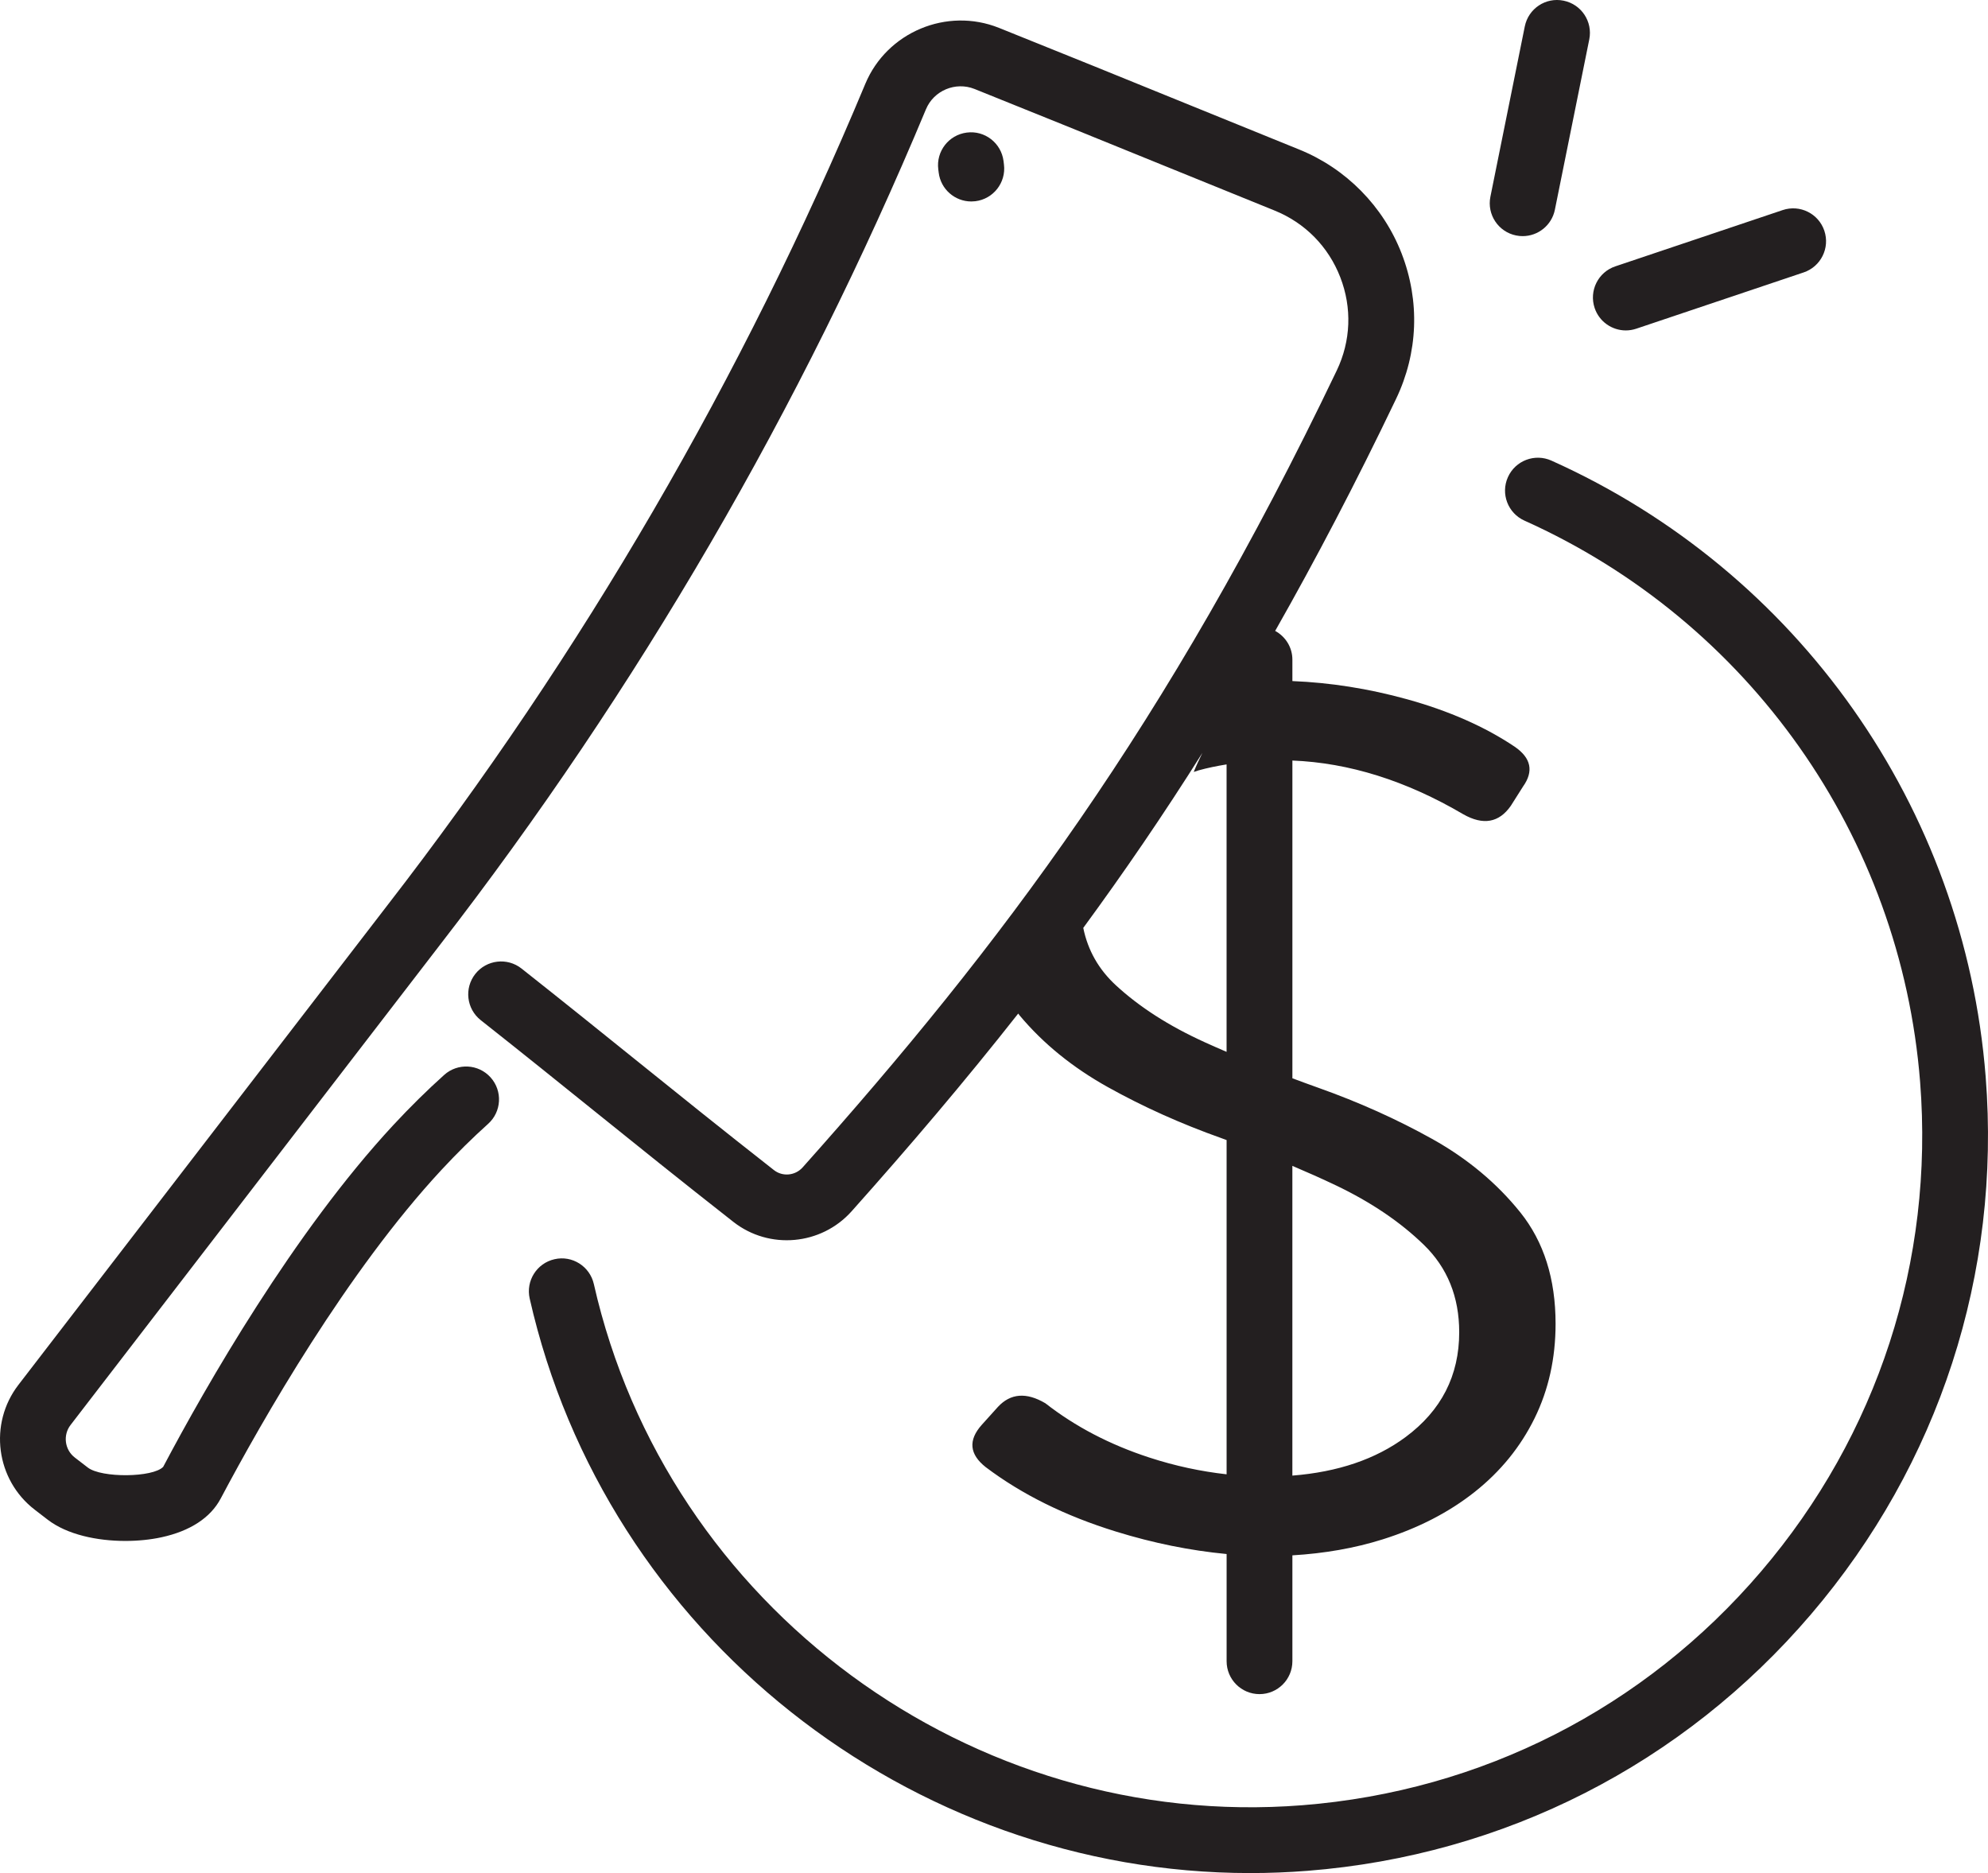
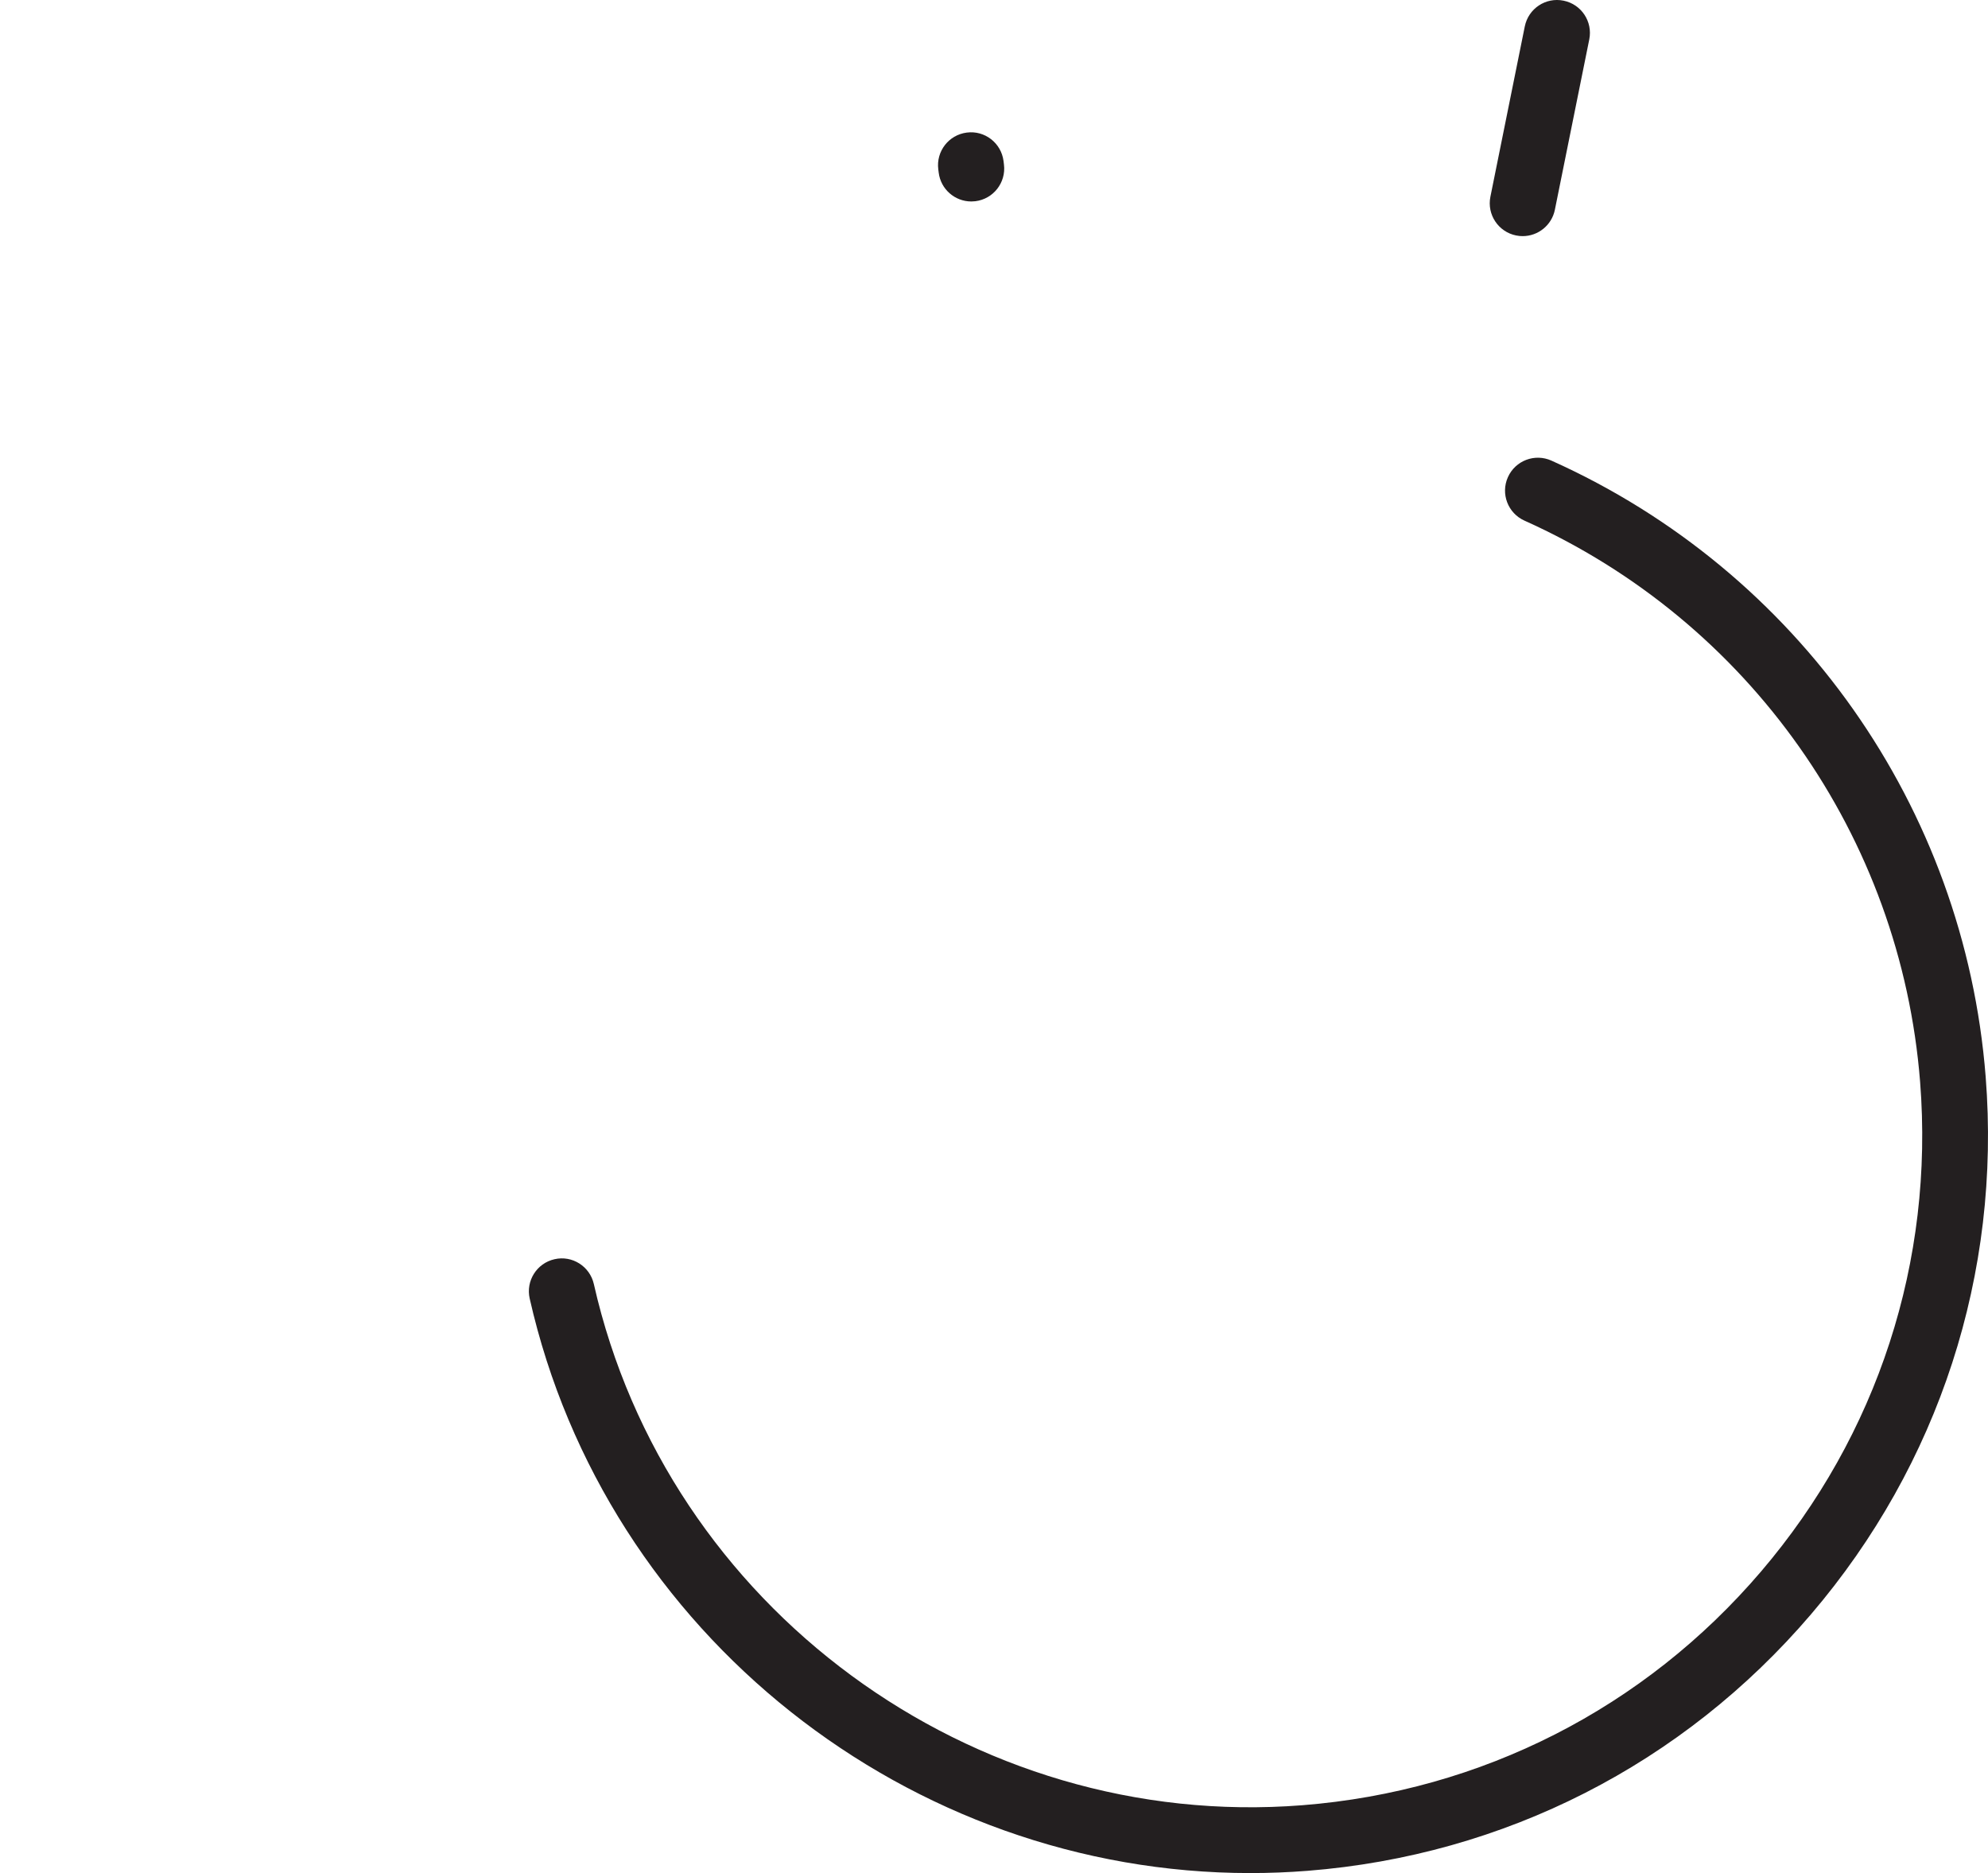
<svg xmlns="http://www.w3.org/2000/svg" id="Layer_1" data-name="Layer 1" viewBox="0 0 1999.19 1883.3">
  <defs>
    <style>
      .cls-1 {
        fill: #231f20;
      }
    </style>
  </defs>
  <path class="cls-1" d="m976.75,202.57c1.33,0,2.67-.08,4.03-.24,18.13-2.2,31.04-18.68,28.84-36.82l-.44-3.62c-2.33-18.12-18.91-31-37.02-28.58-18.12,2.33-30.92,18.89-28.59,37.01l.4,3.17c2.03,16.78,16.3,29.08,32.79,29.08Z" />
-   <path class="cls-1" d="m446.68,1080.8c-17.14,15.37-34.31,32.3-51.05,50.32-100.13,107.82-188.44,262.24-231.52,343.73-10.3,10.85-62,11.34-75.78.74l-13.11-10.09c-10.2-7.85-12.11-22.53-4.26-32.73l370.9-481.99c199.36-257.46,363.99-540.4,489.32-840.94,7.88-18.88,29.76-27.98,48.85-20.38,62.63,25.08,127.65,51.53,192.65,77.96,36.51,14.84,73.01,29.68,109.1,44.28,30.62,12.4,54.07,36.22,66.04,67.06,11.93,30.76,10.67,64.06-3.54,93.76-170.94,357.05-338.35,578.54-537.14,801.28-7.47,8.33-20.14,9.53-28.84,2.7-53.04-41.58-94.72-75.15-138.87-110.7-35.87-28.91-72.12-58.1-114.99-91.98-14.33-11.3-35.12-8.87-46.46,5.44-11.32,14.34-8.89,35.12,5.44,46.46,42.7,33.73,78.79,62.82,114.52,91.59,42.36,34.1,86.16,69.39,139.54,111.24,36.1,28.31,88.38,23.61,119-10.72,58.19-65.21,113.69-130.42,167.46-198.73.48.63.92,1.28,1.43,1.89,23.64,28.27,53.21,52.28,88.69,72.06,35.48,19.79,73.68,36.94,114.61,51.47,1.64.59,3.21,1.2,4.84,1.79v336.06c-25.66-2.88-51.59-8.33-77.84-16.91-39.56-12.9-74.36-31.07-104.37-54.5-19.1-11.3-35.03-10.08-47.76,3.63l-16.37,18.17c-13.65,15.35-12.28,29.49,4.09,42.39,36.37,27.46,80.03,49.05,130.99,64.79,37.58,11.62,74.67,19.1,111.27,22.58v107.79c0,18.26,14.81,33.07,33.07,33.07s33.07-14.81,33.07-33.07v-106.47c32.29-1.92,62.57-7.19,90.7-16.03,35.92-11.3,66.85-27.25,92.78-47.84,25.93-20.59,45.93-45.21,60.04-73.88,14.09-28.65,21.15-60.35,21.15-95.07,0-45.21-11.83-82.54-35.48-112.03-23.67-29.46-53.21-54.08-88.69-73.87-35.48-19.78-73.68-36.94-114.61-51.47-8.77-3.11-17.36-6.29-25.89-9.47v-319.49c56.89,2.28,114.18,20.15,171.88,54.04,20,11.32,35.92,8.48,47.75-8.48l12.28-19.38c10.92-15.32,8.19-28.65-8.19-39.97-30.01-20.17-66.17-36.12-108.47-47.84-39.01-10.78-77.41-16.73-115.26-18.26v-21.55c0-12.52-7.04-23.29-17.31-28.9,40.62-71.52,81.01-148.53,121.59-233.3,22.17-46.33,24.14-98.26,5.55-146.22-18.36-47.35-55.86-85.42-102.9-104.45-36.04-14.6-72.51-29.42-108.99-44.26-65.11-26.48-130.24-52.97-192.97-78.08-52.45-21.02-112.78,4.25-134.48,56.32-123.1,295.17-284.79,573.05-480.64,825.97L18.53,1392.43c-30.08,39.09-22.75,95.39,16.35,125.49l13.11,10.09c19.47,14.99,49.59,21.35,78.04,21.35,12.87,0,25.4-1.29,36.45-3.7,28.67-6.22,49.21-19.64,59.4-38.84,42.21-79.61,127.21-228.4,222.2-330.68,15.38-16.55,31.11-32.07,46.76-46.12,13.6-12.19,14.73-33.1,2.54-46.7-12.2-13.6-33.12-14.73-46.7-2.52Zm896.57,110.96c35.48,16.96,65.02,36.93,88.69,59.95,23.64,23.01,35.48,52.29,35.48,87.81,0,43.6-17.97,78.72-53.89,105.37-30.12,22.32-68.15,35.16-113.89,38.78v-311.44c14.93,6.34,29.55,12.82,43.62,19.55Zm-132.35-144.12c-35.47-16.14-65.04-35.12-88.69-56.92-17.35-15.98-28.26-35.25-32.85-57.75,40.65-55.44,80.48-113.5,119.79-175.98-3.07,6.3-6.05,12.62-8.71,19.16,1.69-.51,3.27-1.13,5-1.61,8.95-2.49,18.38-4.38,28.04-5.96v289.03c-7.62-3.29-15.2-6.6-22.58-9.96Z" />
  <path class="cls-1" d="m1996.85,1082.66c-21.3-270.82-188.65-508.23-436.74-619.55-16.67-7.46-36.23-.03-43.71,16.65-7.48,16.66-.03,36.22,16.63,43.71,226.02,101.41,378.49,317.67,397.89,564.39,14.16,180.08-42.66,354.9-159.99,492.26-117.32,137.37-281.12,220.81-461.21,234.97-332.76,26.18-639-199.11-712.54-524.04-4.05-17.83-21.82-29.07-39.55-24.95-17.82,4.02-28.99,21.74-24.96,39.55,76.48,337.9,382.18,577.65,724.59,577.65,19.11,0,38.34-.74,57.65-2.26,197.7-15.55,377.52-107.16,506.31-257.95,128.81-150.79,191.18-342.73,175.63-540.43Z" />
  <path class="cls-1" d="m1524.67,236.76c2.21.45,4.41.66,6.58.66,15.42,0,29.21-10.84,32.38-26.53l34.59-171.27c3.62-17.89-7.97-35.35-25.87-38.95-17.92-3.67-35.35,7.96-38.97,25.87l-34.59,171.27c-3.62,17.89,7.97,35.35,25.87,38.95Z" />
-   <path class="cls-1" d="m1634.96,332.23c3.49,0,7.04-.57,10.54-1.74l168.3-56.58c17.31-5.81,26.63-24.58,20.81-41.89-5.81-17.29-24.52-26.61-41.88-20.8l-168.3,56.58c-17.31,5.81-26.63,24.58-20.81,41.89,4.64,13.81,17.52,22.54,31.34,22.54Z" />
</svg>